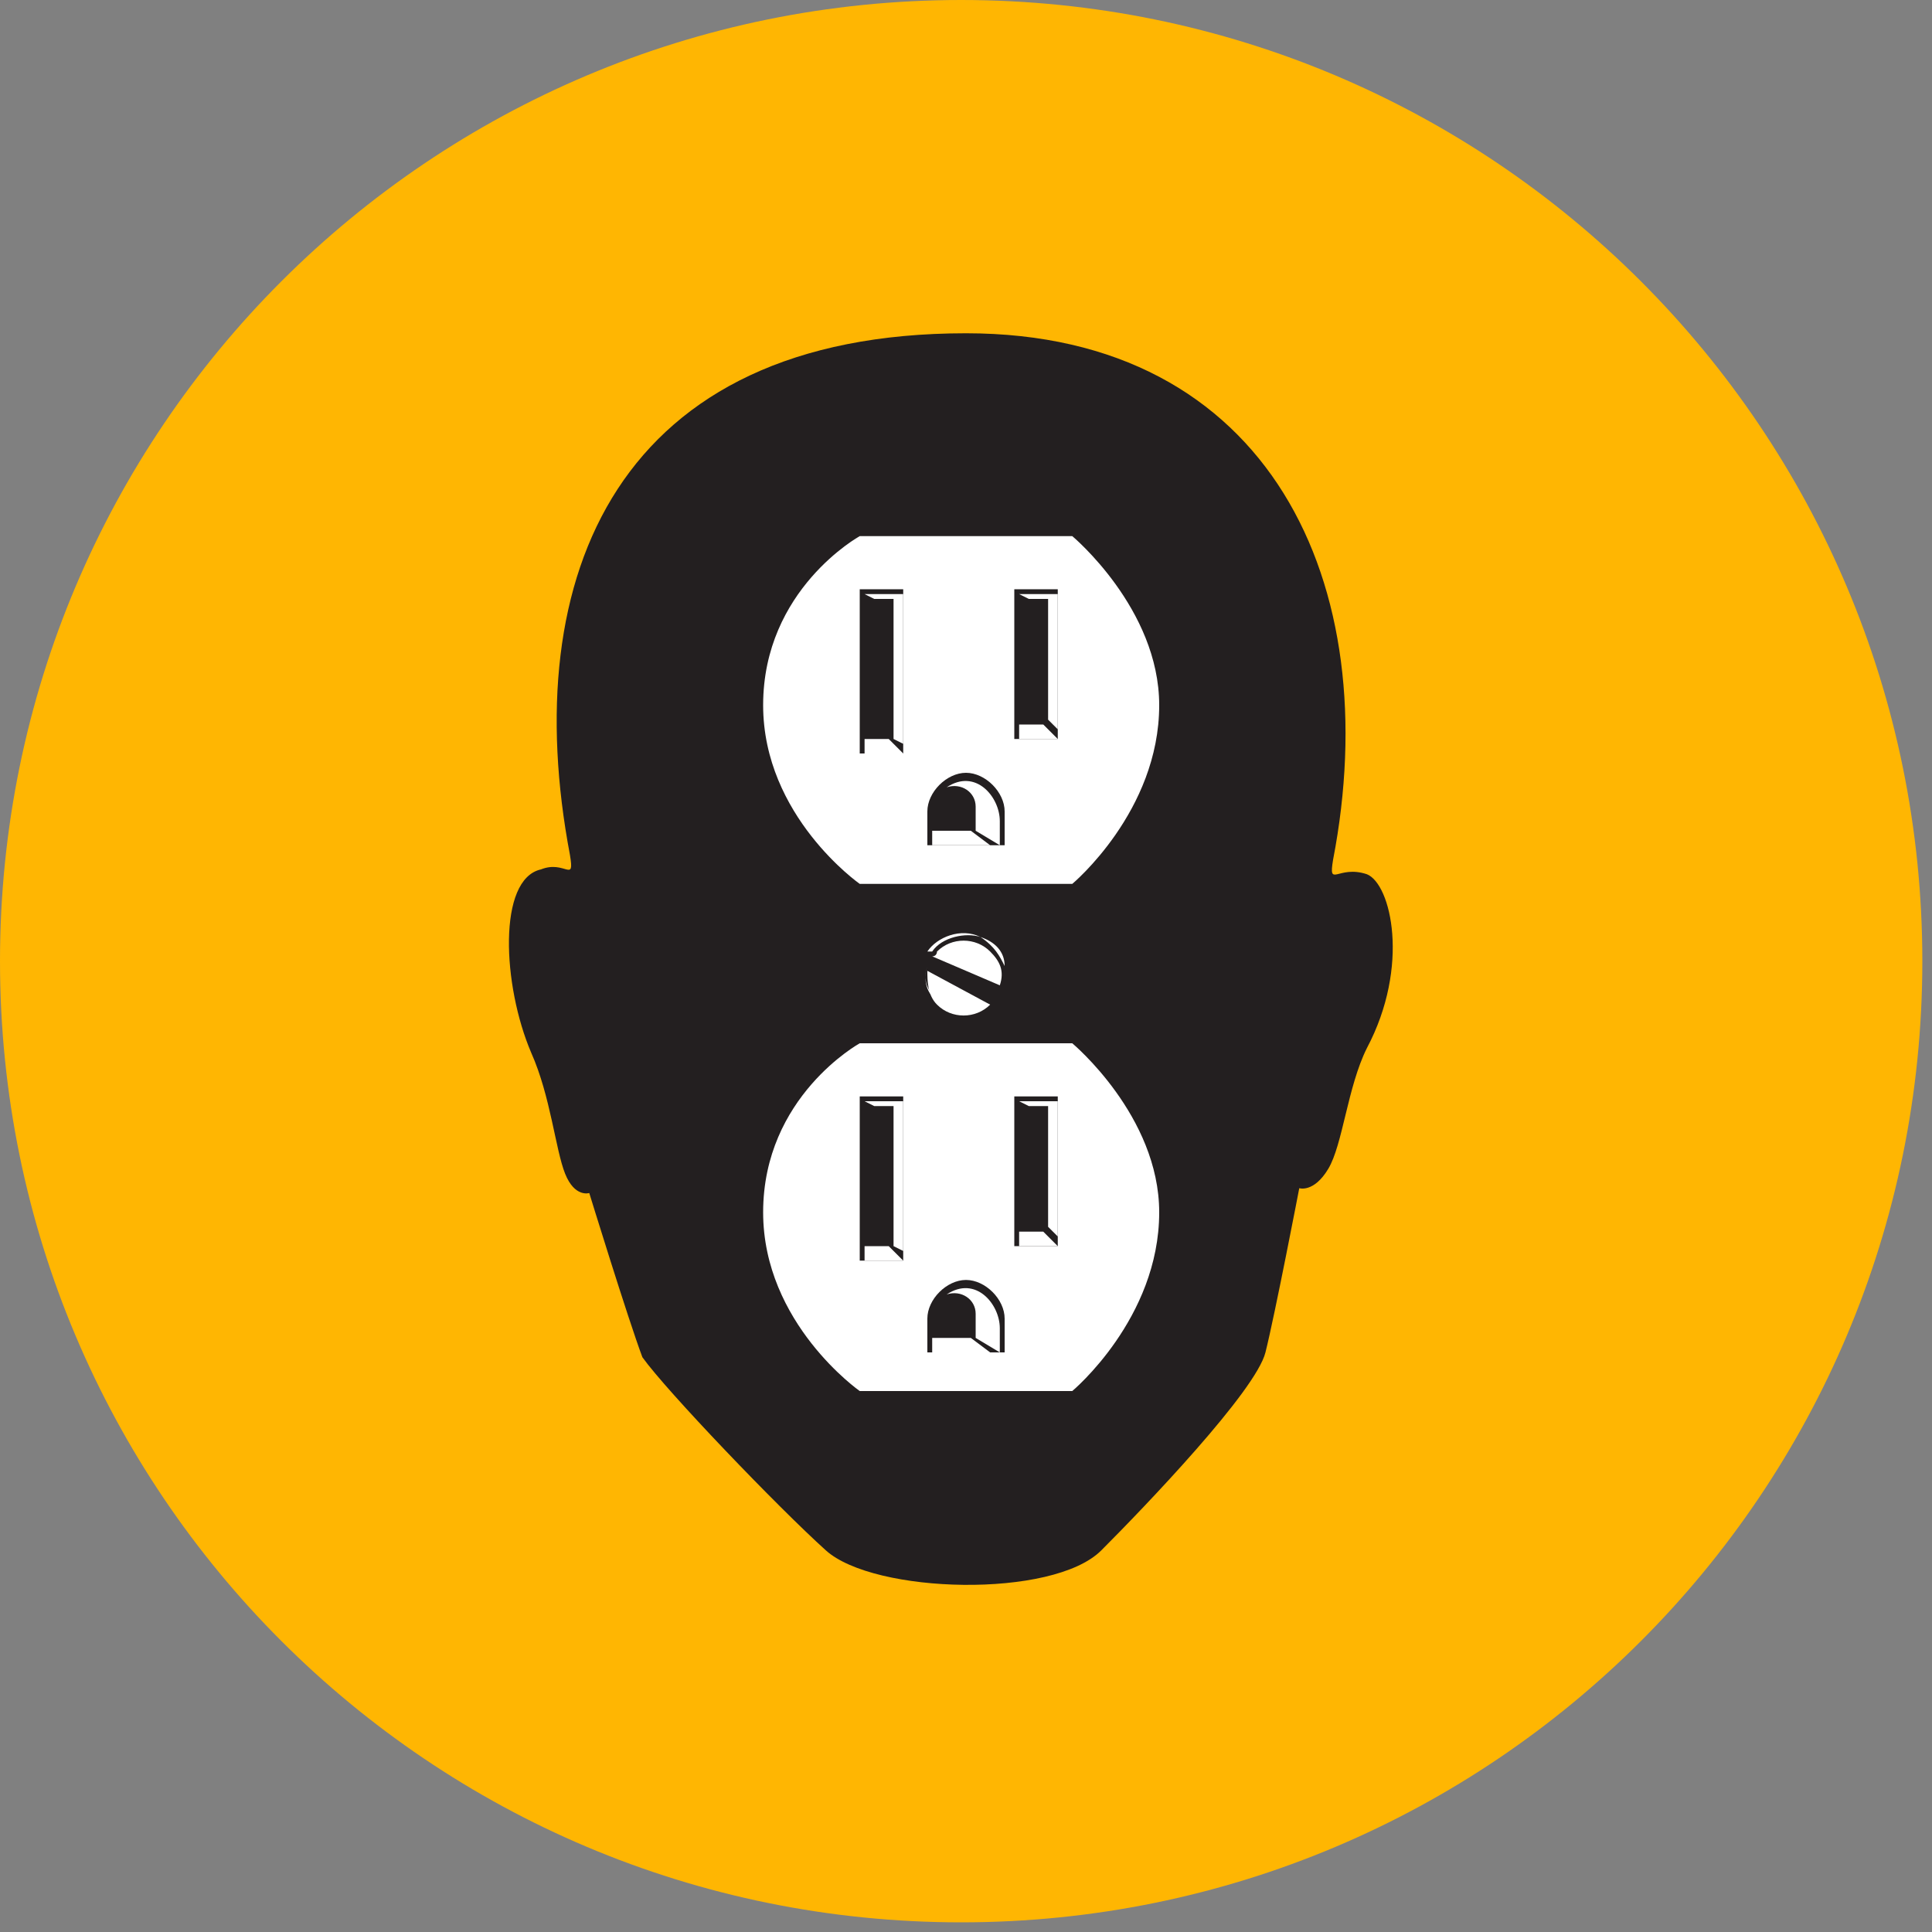
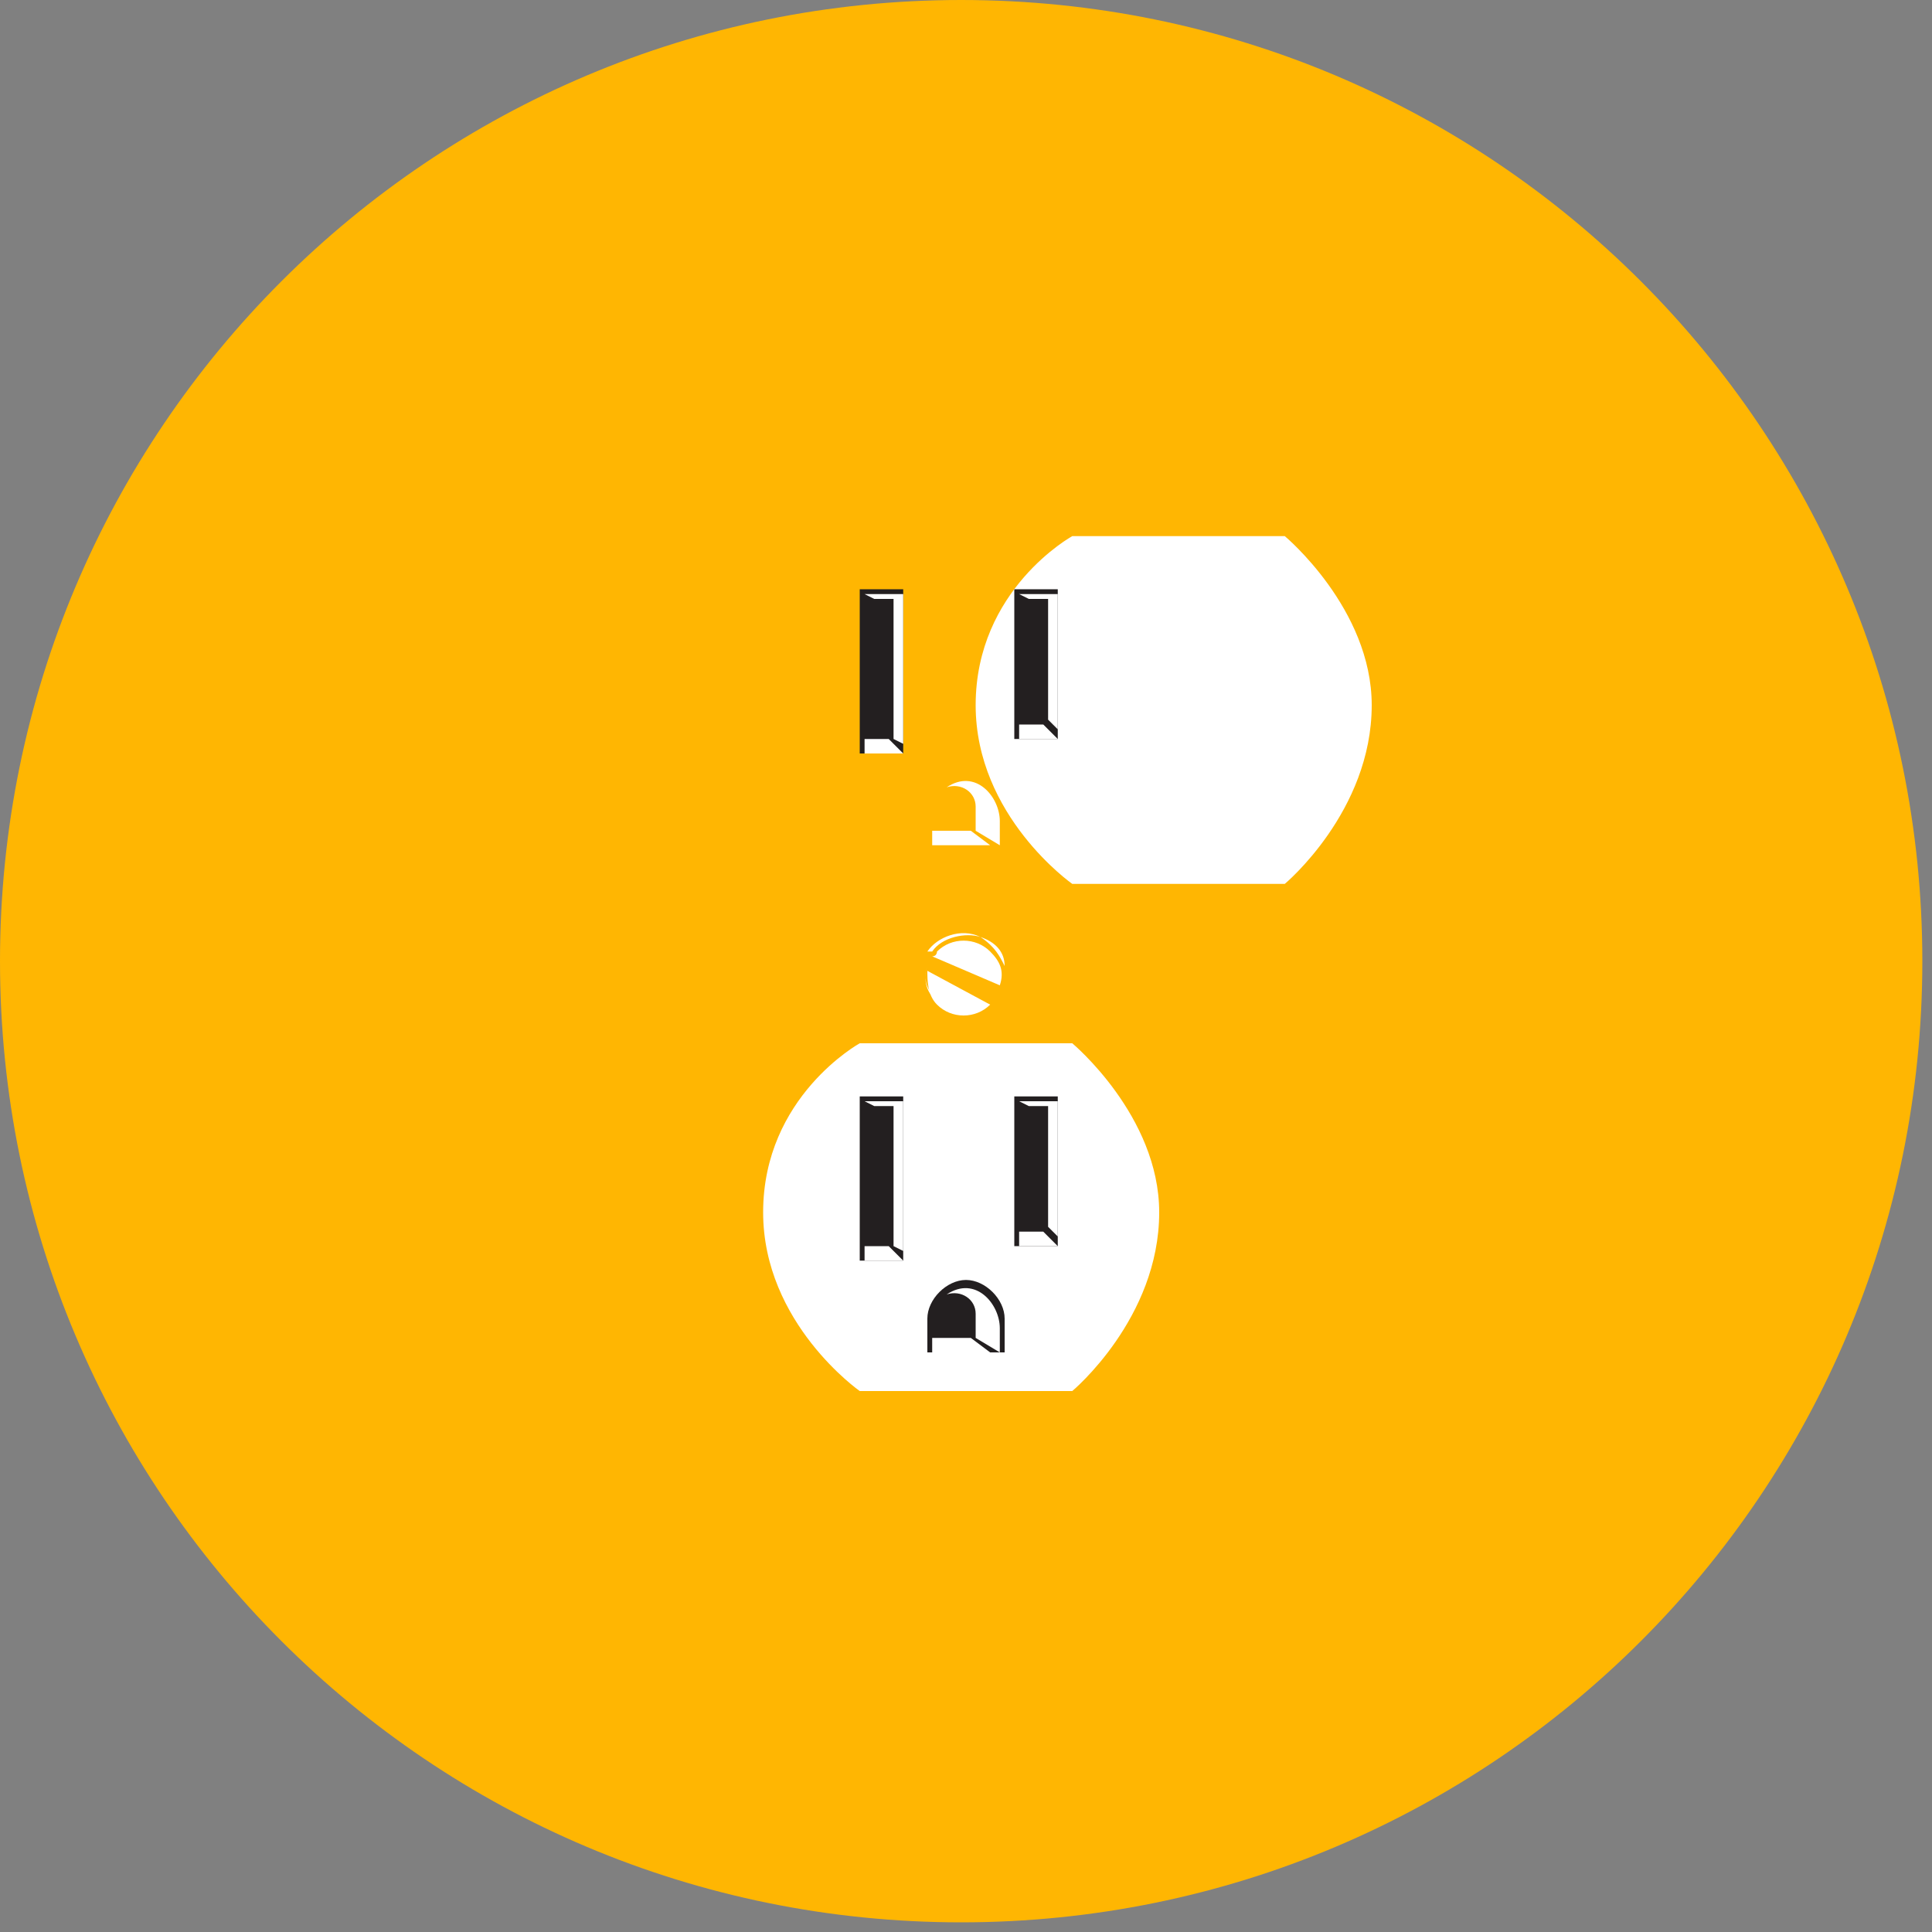
<svg xmlns="http://www.w3.org/2000/svg" xmlns:xlink="http://www.w3.org/1999/xlink" viewBox="0 0 40 40">
  <rect x="0" y="0" width="40" height="40" fill="#808080" stroke="none" />
  <defs>
    <path id="a" d="M-5.9 0h52.3v56.2H-5.9z" />
  </defs>
  <clipPath id="b">
    <use xlink:href="#a" overflow="visible" />
  </clipPath>
  <path clip-path="url(#b)" fill="#FFB602" d="M39.8 19.9c0 11-8.9 19.9-19.9 19.9C8.9 39.8 0 30.9 0 19.9 0 8.9 8.9 0 19.9 0c11 0 19.9 8.9 19.9 19.9" />
-   <path clip-path="url(#b)" fill="#231F20" d="M17.1 32.1c1 .9 4.7 1 5.7 0 .9-.9 3.2-3.3 3.4-4.1.2-.8.7-3.4.7-3.4s.3.1.6-.4.4-1.7.8-2.5c.9-1.7.5-3.4 0-3.6-.6-.2-.8.3-.7-.3 1.1-5.7-1.3-10.9-7.6-10.9-7.2 0-9.3 5-8.2 10.8.1.6-.1.1-.6.3-.9.2-.8 2.4-.2 3.8.4.9.5 2 .7 2.5.2.5.5.4.5.4s.8 2.6 1.1 3.4c.5.7 2.8 3.1 3.8 4" />
  <path clip-path="url(#b)" fill="#FFF" d="M22.2 28.8h-4.4s-2-1.4-2-3.7c0-2.4 2-3.5 2-3.5h4.4s1.8 1.5 1.8 3.5c0 2.2-1.8 3.7-1.8 3.7" />
  <path fill="#231F20" d="M21 22.7h.9v3.1H21z" />
  <defs>
    <path id="c" d="M-5.9 0h52.3v56.2H-5.9z" />
  </defs>
  <clipPath id="d">
    <use xlink:href="#c" overflow="visible" />
  </clipPath>
  <path clip-path="url(#d)" fill="#231F20" d="M20.8 28v-.7c0-.4-.4-.8-.8-.8s-.8.4-.8.8v.7h1.6z" />
  <path fill="#231F20" d="M17.8 22.7h.9v3.4h-.9z" />
  <defs>
    <path id="e" d="M-5.9 0h52.3v56.2H-5.9z" />
  </defs>
  <clipPath id="f">
    <use xlink:href="#e" overflow="visible" />
  </clipPath>
  <path clip-path="url(#f)" fill="#FFF" d="M19.6 26.8c.3-.1.6.1.6.4v.5l.5.3v-.5c0-.5-.5-1.1-1.1-.7" />
  <path fill="#FFF" d="M17.9 22.8l.2.1h.4v2.9l.2.1v-3.1zM19.3 27.7v.3h1.2l-.4-.3zM17.9 26.1h.8l-.3-.3h-.5zM21.1 22.8l.2.1h.4v2.5l.2.2v-2.8zM21.1 25.5v.3h.8l-.3-.3z" />
  <defs>
    <path id="g" d="M-5.9 0h52.3v56.2H-5.9z" />
  </defs>
  <clipPath id="h">
    <use xlink:href="#g" overflow="visible" />
  </clipPath>
-   <path clip-path="url(#h)" fill="#FFF" d="M22.2 18.3h-4.4s-2-1.4-2-3.7c0-2.4 2-3.5 2-3.5h4.4s1.8 1.5 1.8 3.5c0 2.2-1.8 3.7-1.8 3.7" />
+   <path clip-path="url(#h)" fill="#FFF" d="M22.2 18.3s-2-1.4-2-3.7c0-2.4 2-3.5 2-3.5h4.4s1.8 1.5 1.8 3.5c0 2.2-1.8 3.7-1.8 3.7" />
  <path fill="#231F20" d="M21 12.2h.9v3.1H21z" />
  <g>
    <defs>
-       <path id="i" d="M-5.9 0h52.3v56.2H-5.9z" />
-     </defs>
+       </defs>
    <clipPath id="j">
      <use xlink:href="#i" overflow="visible" />
    </clipPath>
-     <path clip-path="url(#j)" fill="#231F20" d="M20.8 17.5v-.7c0-.4-.4-.8-.8-.8s-.8.4-.8.8v.7h1.6z" />
  </g>
  <path fill="#231F20" d="M17.8 12.2h.9v3.4h-.9z" />
  <g>
    <defs>
      <path id="k" d="M-5.9 0h52.3v56.2H-5.9z" />
    </defs>
    <clipPath id="l">
      <use xlink:href="#k" overflow="visible" />
    </clipPath>
    <path clip-path="url(#l)" fill="#FFF" d="M19.6 16.3c.3-.1.6.1.6.4v.5l.5.3V17c0-.5-.5-1.1-1.1-.7" />
  </g>
  <path fill="#FFF" d="M17.9 12.3l.2.1h.4v2.9l.2.1v-3.1zM19.3 17.2v.3h1.2l-.4-.3zM17.9 15.3v.3h.8l-.3-.3zM21.1 12.3l.2.1h.4v2.5l.2.2v-2.8zM21.1 15.3h.8l-.3-.3h-.5z" />
  <g>
    <defs>
      <path id="m" d="M-5.9 0h52.3v56.2H-5.9z" />
    </defs>
    <clipPath id="n">
      <use xlink:href="#m" overflow="visible" />
    </clipPath>
    <path clip-path="url(#n)" fill="#FFF" d="M19.2 20.1c0 .2 0 .5.2.7.3.3.8.3 1.1 0l-1.3-.7zM20.7 20.4c.1-.3 0-.5-.2-.7-.3-.3-.8-.3-1.1 0 0 0 0 .1-.1.1l1.4.6z" />
    <path clip-path="url(#n)" fill="#FFF" d="M19.2 20c-.1.3 0 .5.2.7-.2-.1-.3-.4-.2-.7M20.3 19.4c-.4-.2-.9 0-1.1.3h.1c.2-.3.7-.4 1-.3.3.2.4.4.5.6 0-.3-.2-.5-.5-.6" />
  </g>
</svg>